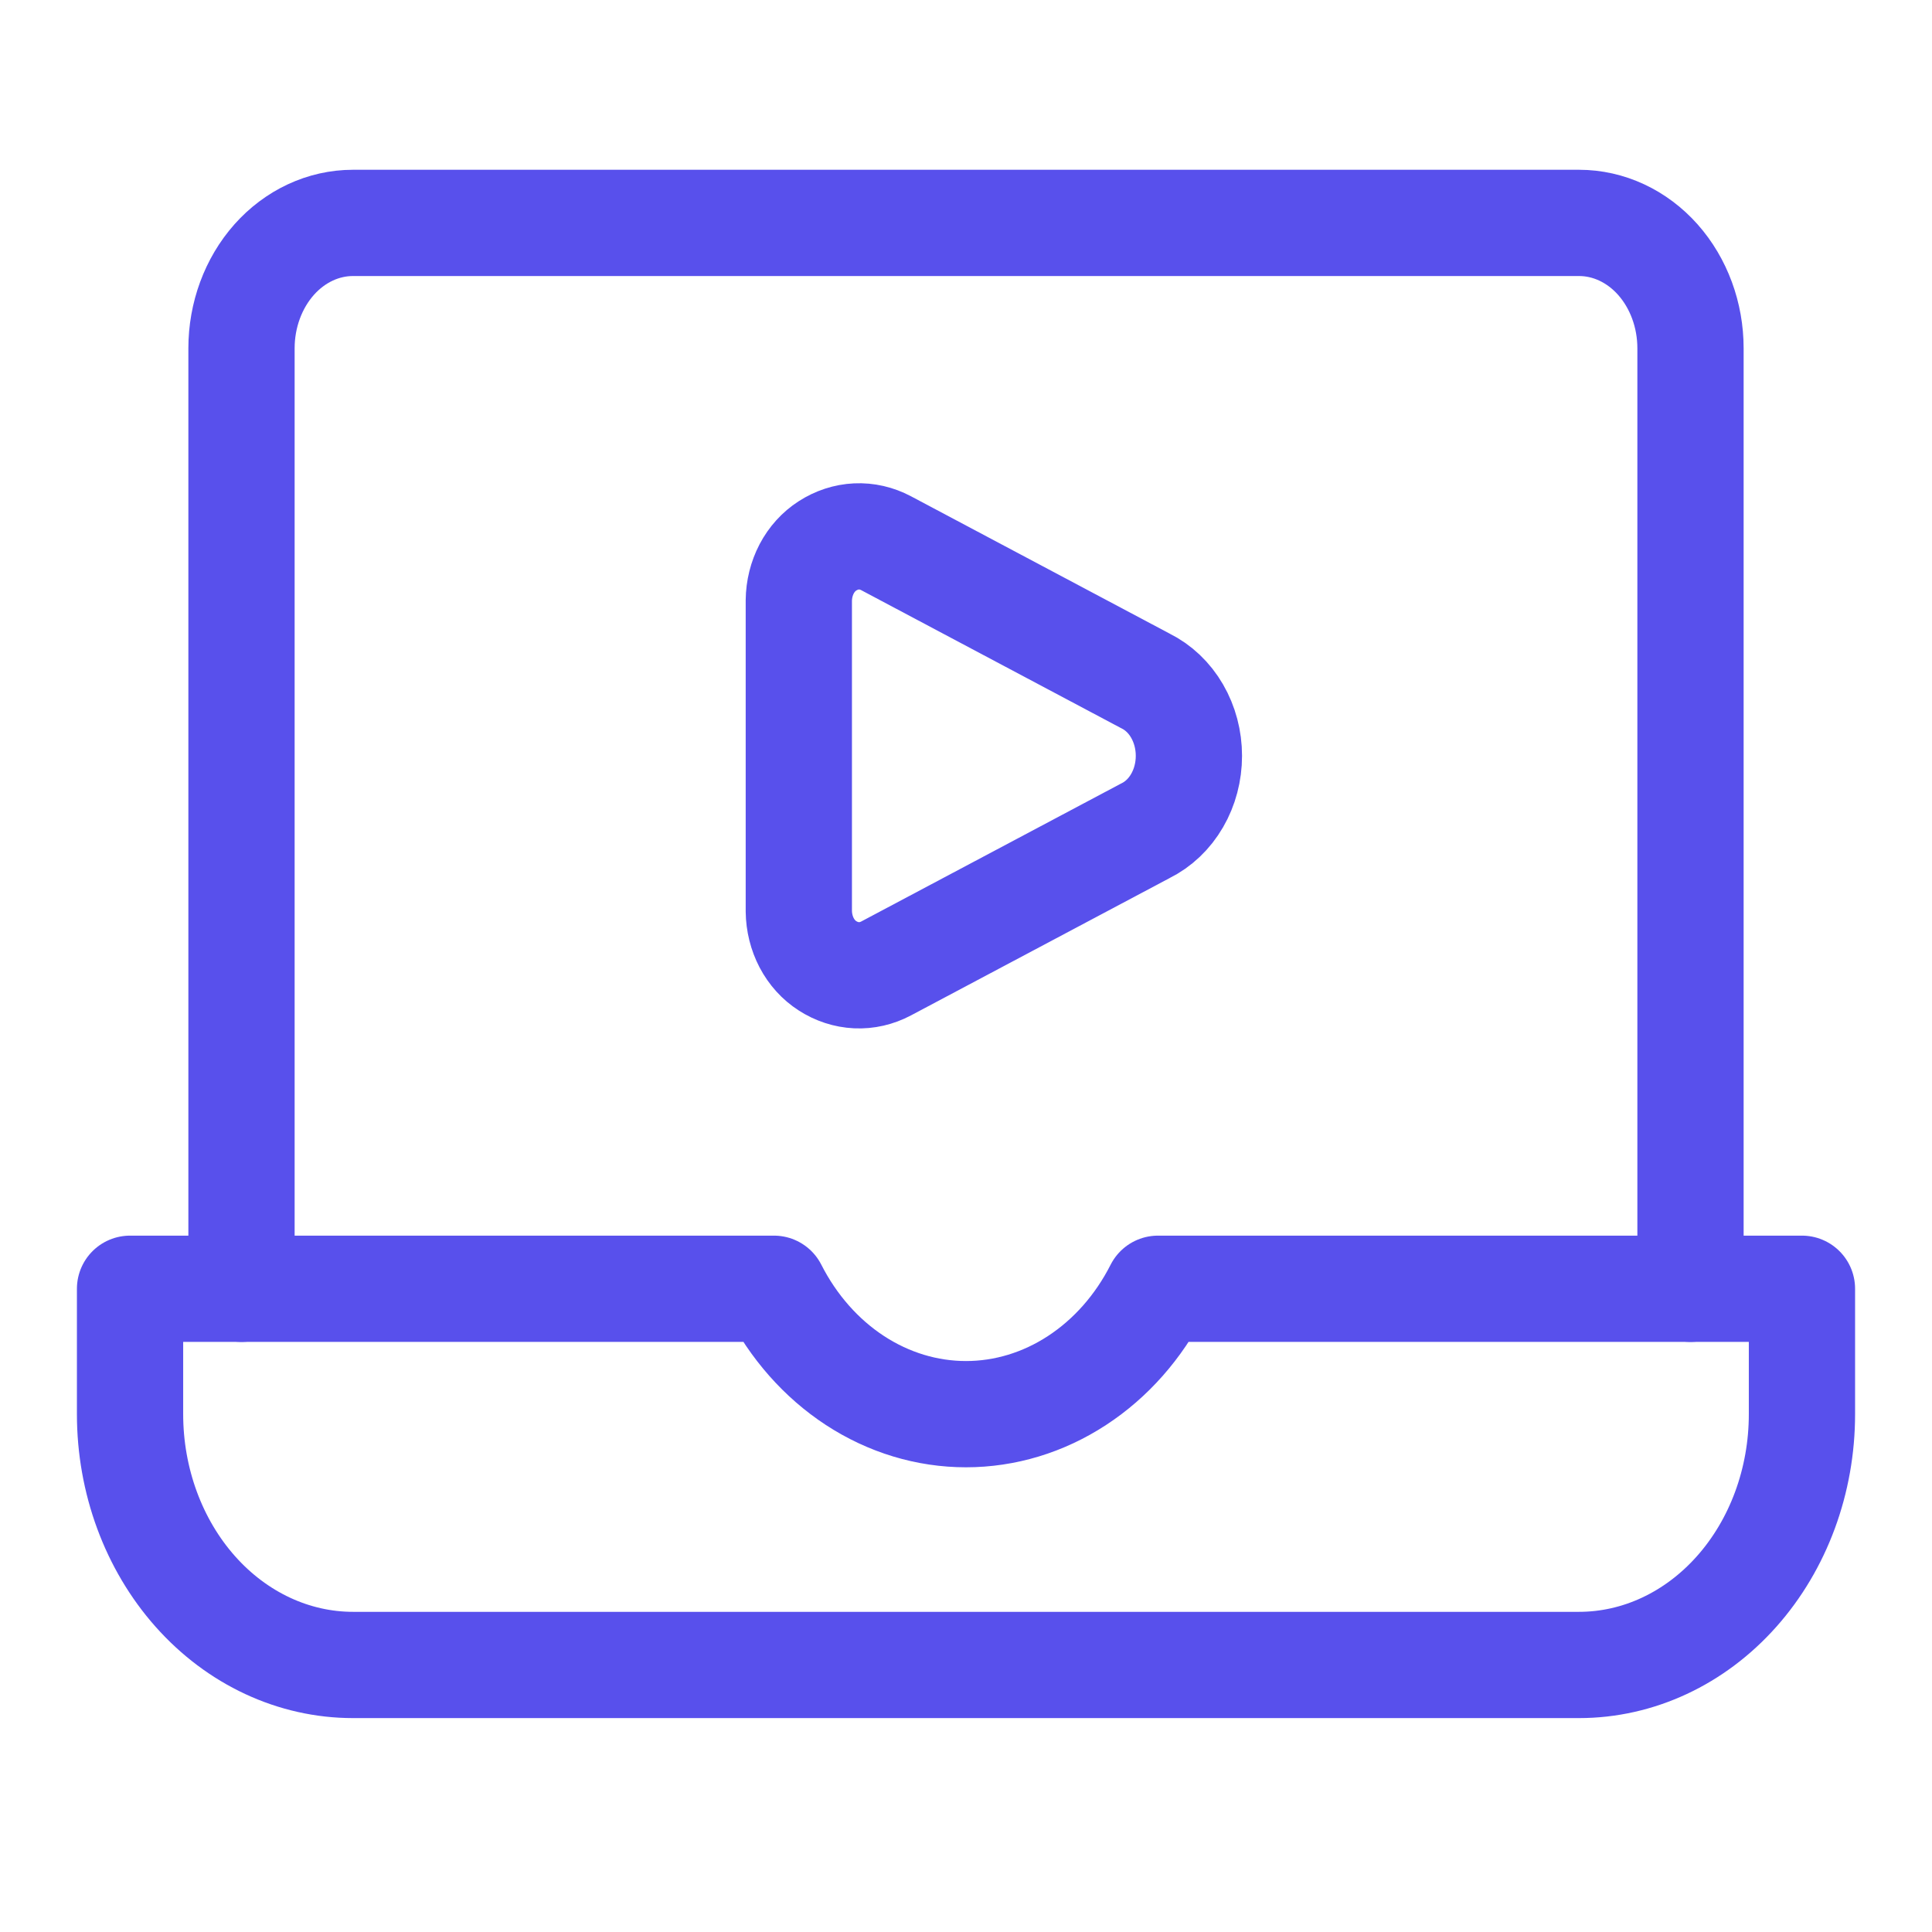
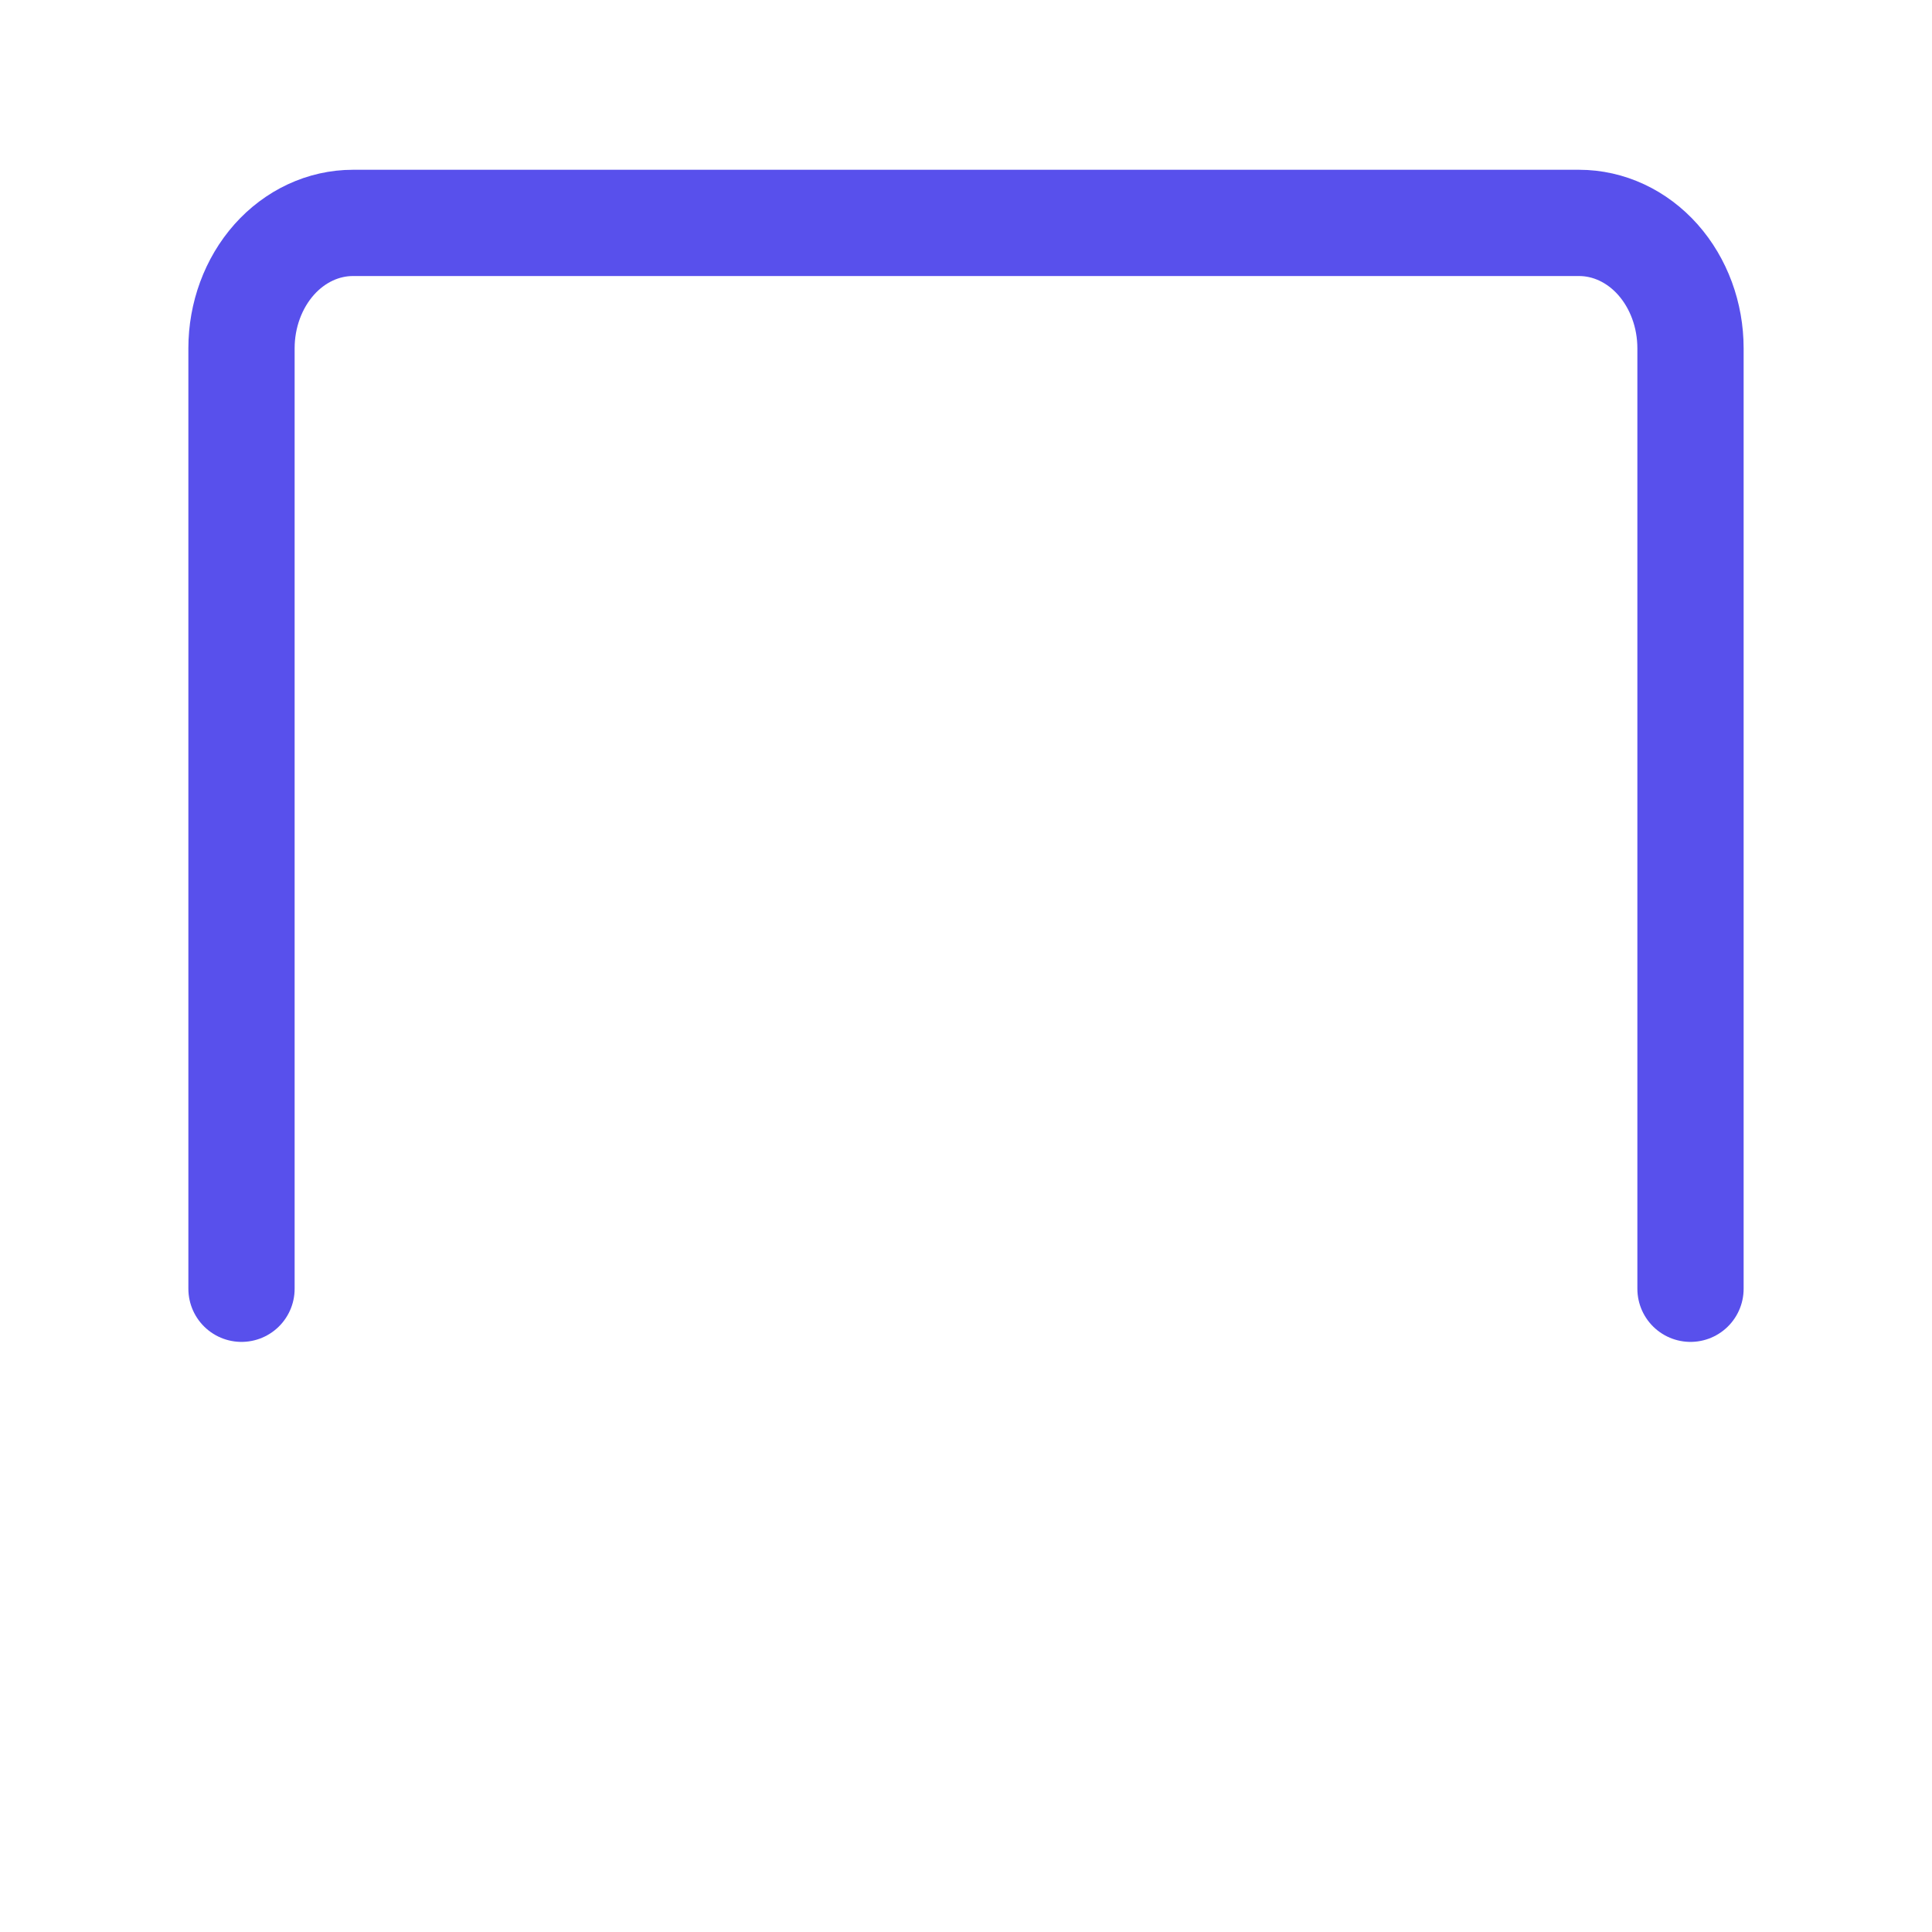
<svg xmlns="http://www.w3.org/2000/svg" width="32" height="32" viewBox="0 0 32 32" fill="none">
  <path d="M4 21.346V5.769C4 5.218 4.195 4.69 4.541 4.3C4.887 3.911 5.357 3.692 5.846 3.692H26.154C26.643 3.692 27.113 3.911 27.459 4.3C27.805 4.69 28 5.218 28 5.769V21.346" stroke="#5850EC" stroke-width="1.76" stroke-linecap="round" stroke-linejoin="round" />
-   <path d="M19.18 21.346C18.86 21.977 18.397 22.501 17.838 22.866C17.28 23.231 16.645 23.423 16 23.423C15.354 23.423 14.72 23.231 14.161 22.866C13.603 22.501 13.14 21.977 12.819 21.346H2.154V23.423C2.154 24.525 2.543 25.581 3.235 26.36C3.927 27.139 4.867 27.577 5.846 27.577H26.154C27.133 27.577 28.072 27.139 28.764 26.36C29.457 25.581 29.846 24.525 29.846 23.423V21.346H19.18Z" stroke="#5850EC" stroke-width="1.76" stroke-linecap="round" stroke-linejoin="round" />
-   <path d="M14.676 8.997C14.523 8.916 14.355 8.877 14.186 8.885C14.017 8.893 13.852 8.947 13.705 9.042C13.563 9.133 13.444 9.264 13.361 9.422C13.278 9.581 13.233 9.761 13.231 9.945V15.093C13.233 15.277 13.278 15.457 13.361 15.616C13.444 15.774 13.563 15.905 13.705 15.996C13.852 16.091 14.017 16.145 14.186 16.153C14.355 16.161 14.523 16.122 14.676 16.041L18.97 13.761C19.185 13.655 19.368 13.482 19.496 13.261C19.624 13.041 19.692 12.783 19.692 12.519C19.692 12.255 19.624 11.998 19.496 11.777C19.368 11.556 19.185 11.383 18.97 11.277L14.676 8.997Z" stroke="#5850EC" stroke-width="1.76" stroke-linecap="round" stroke-linejoin="round" />
</svg>